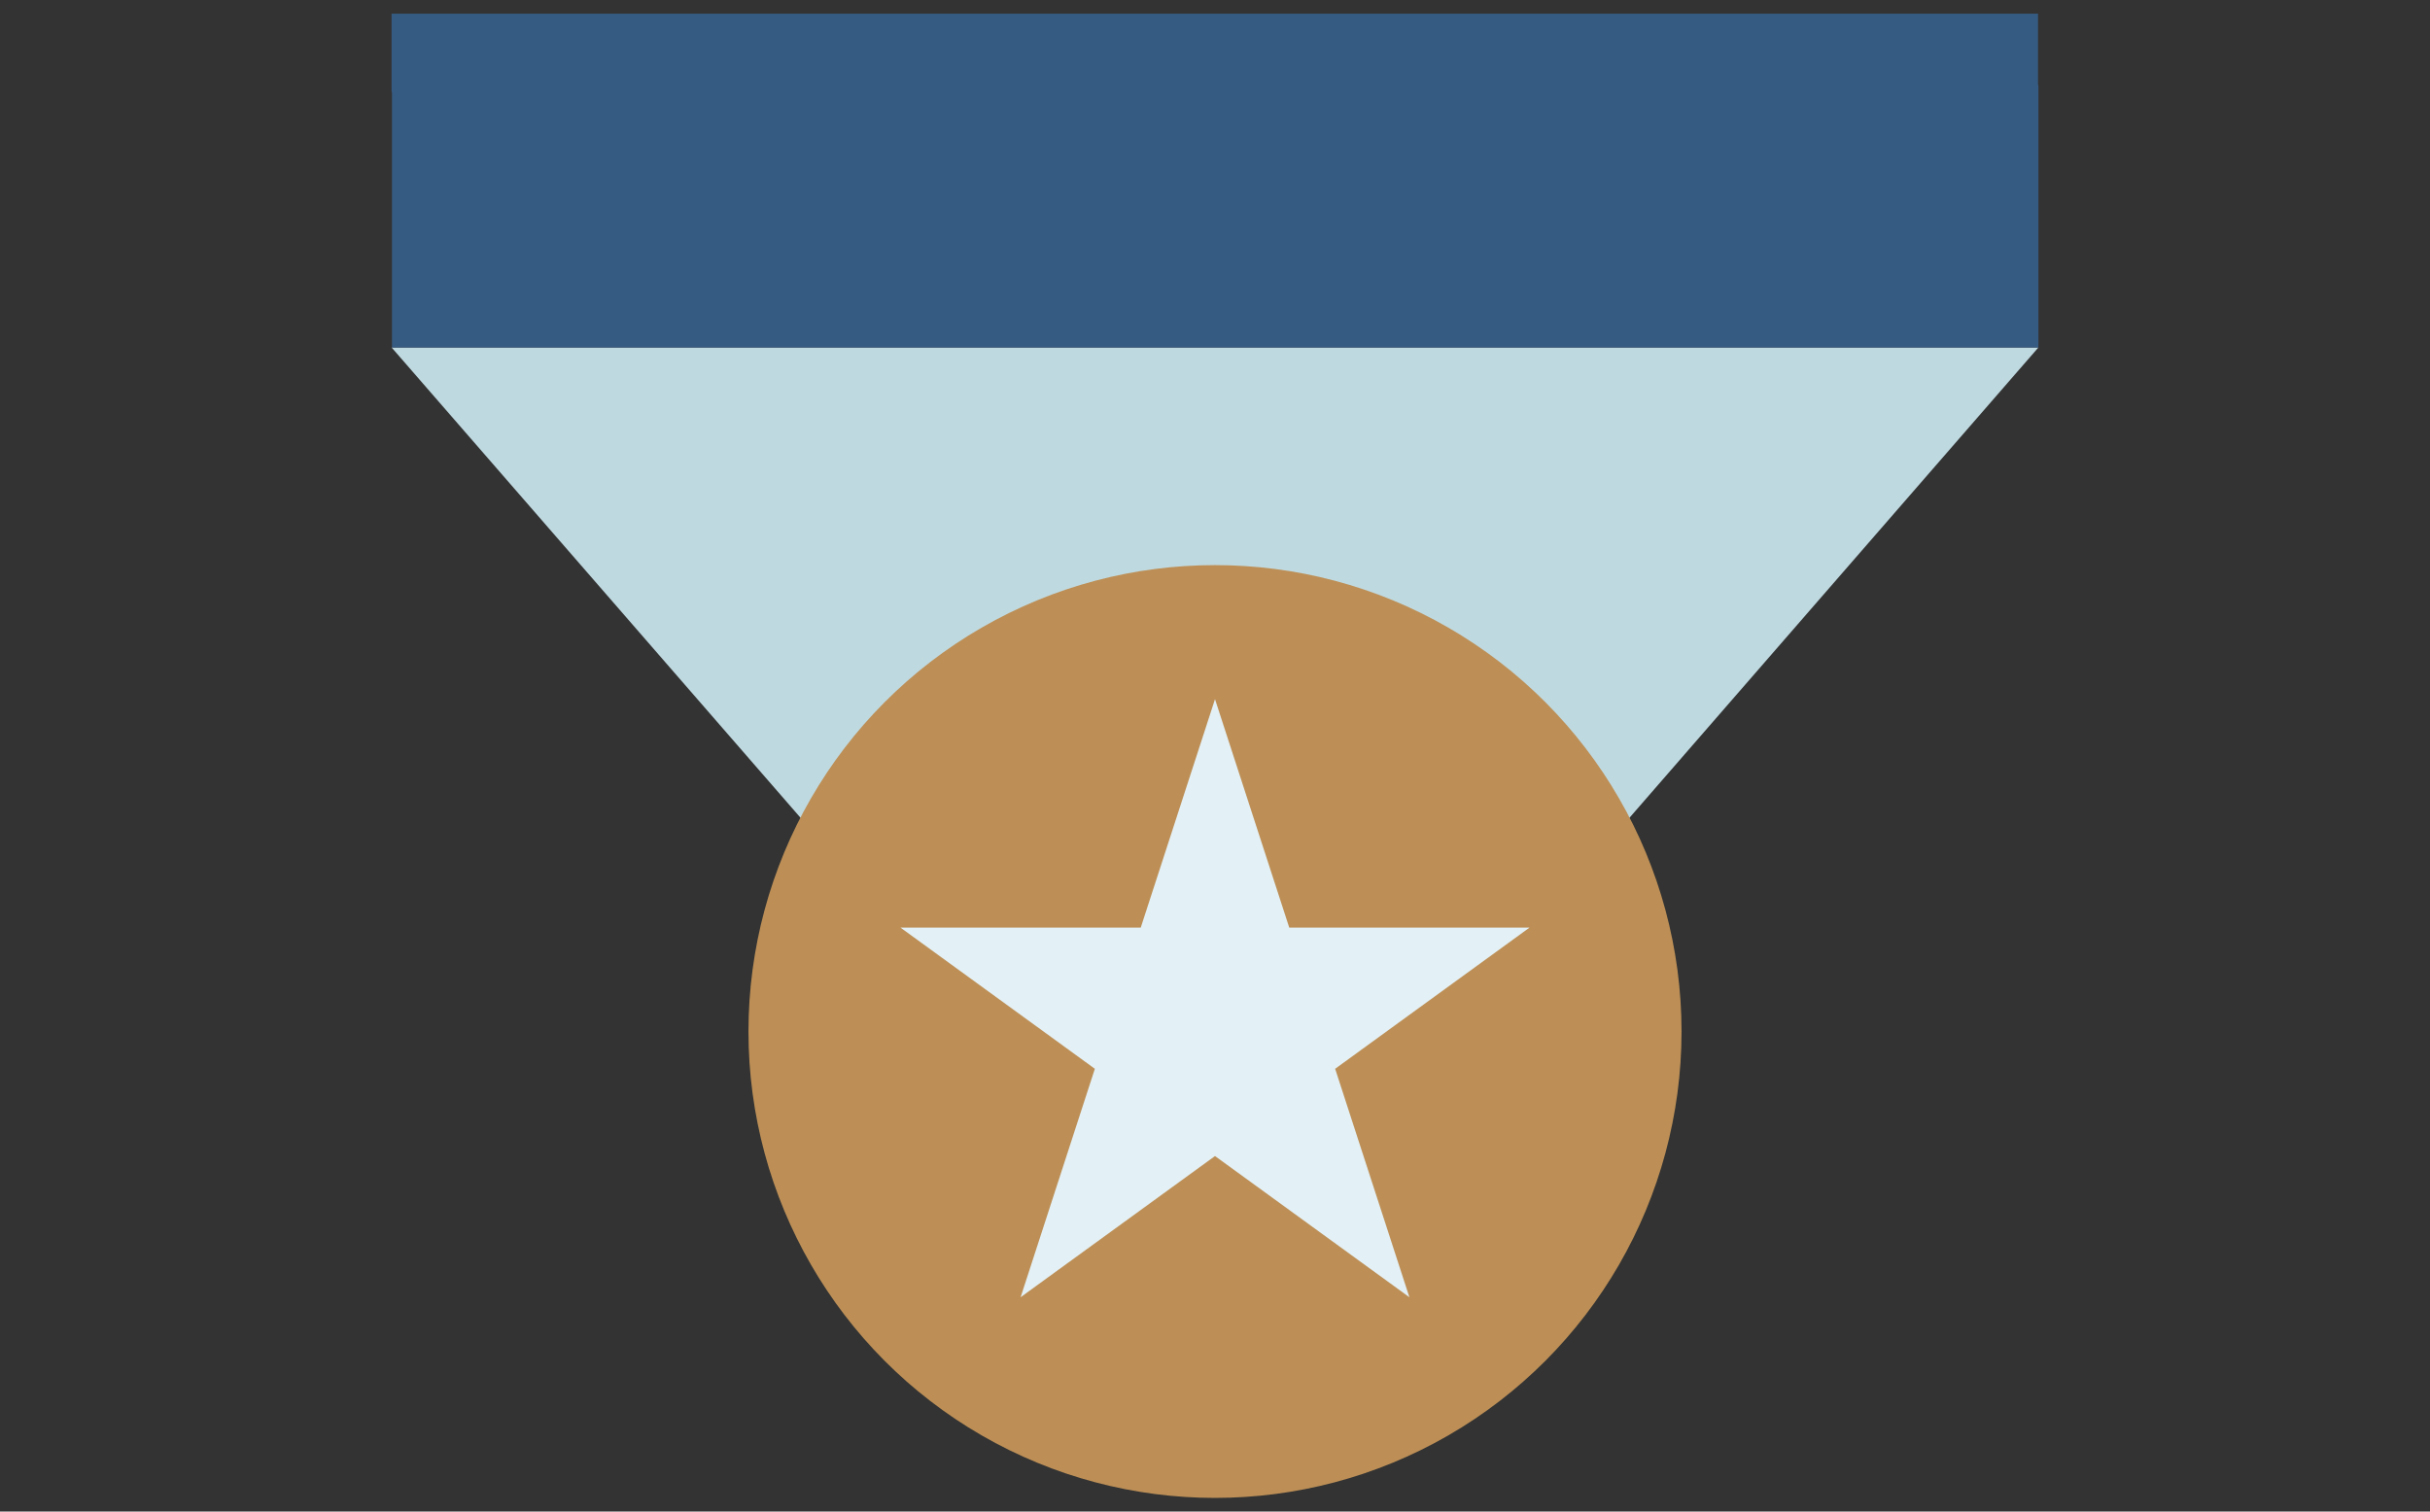
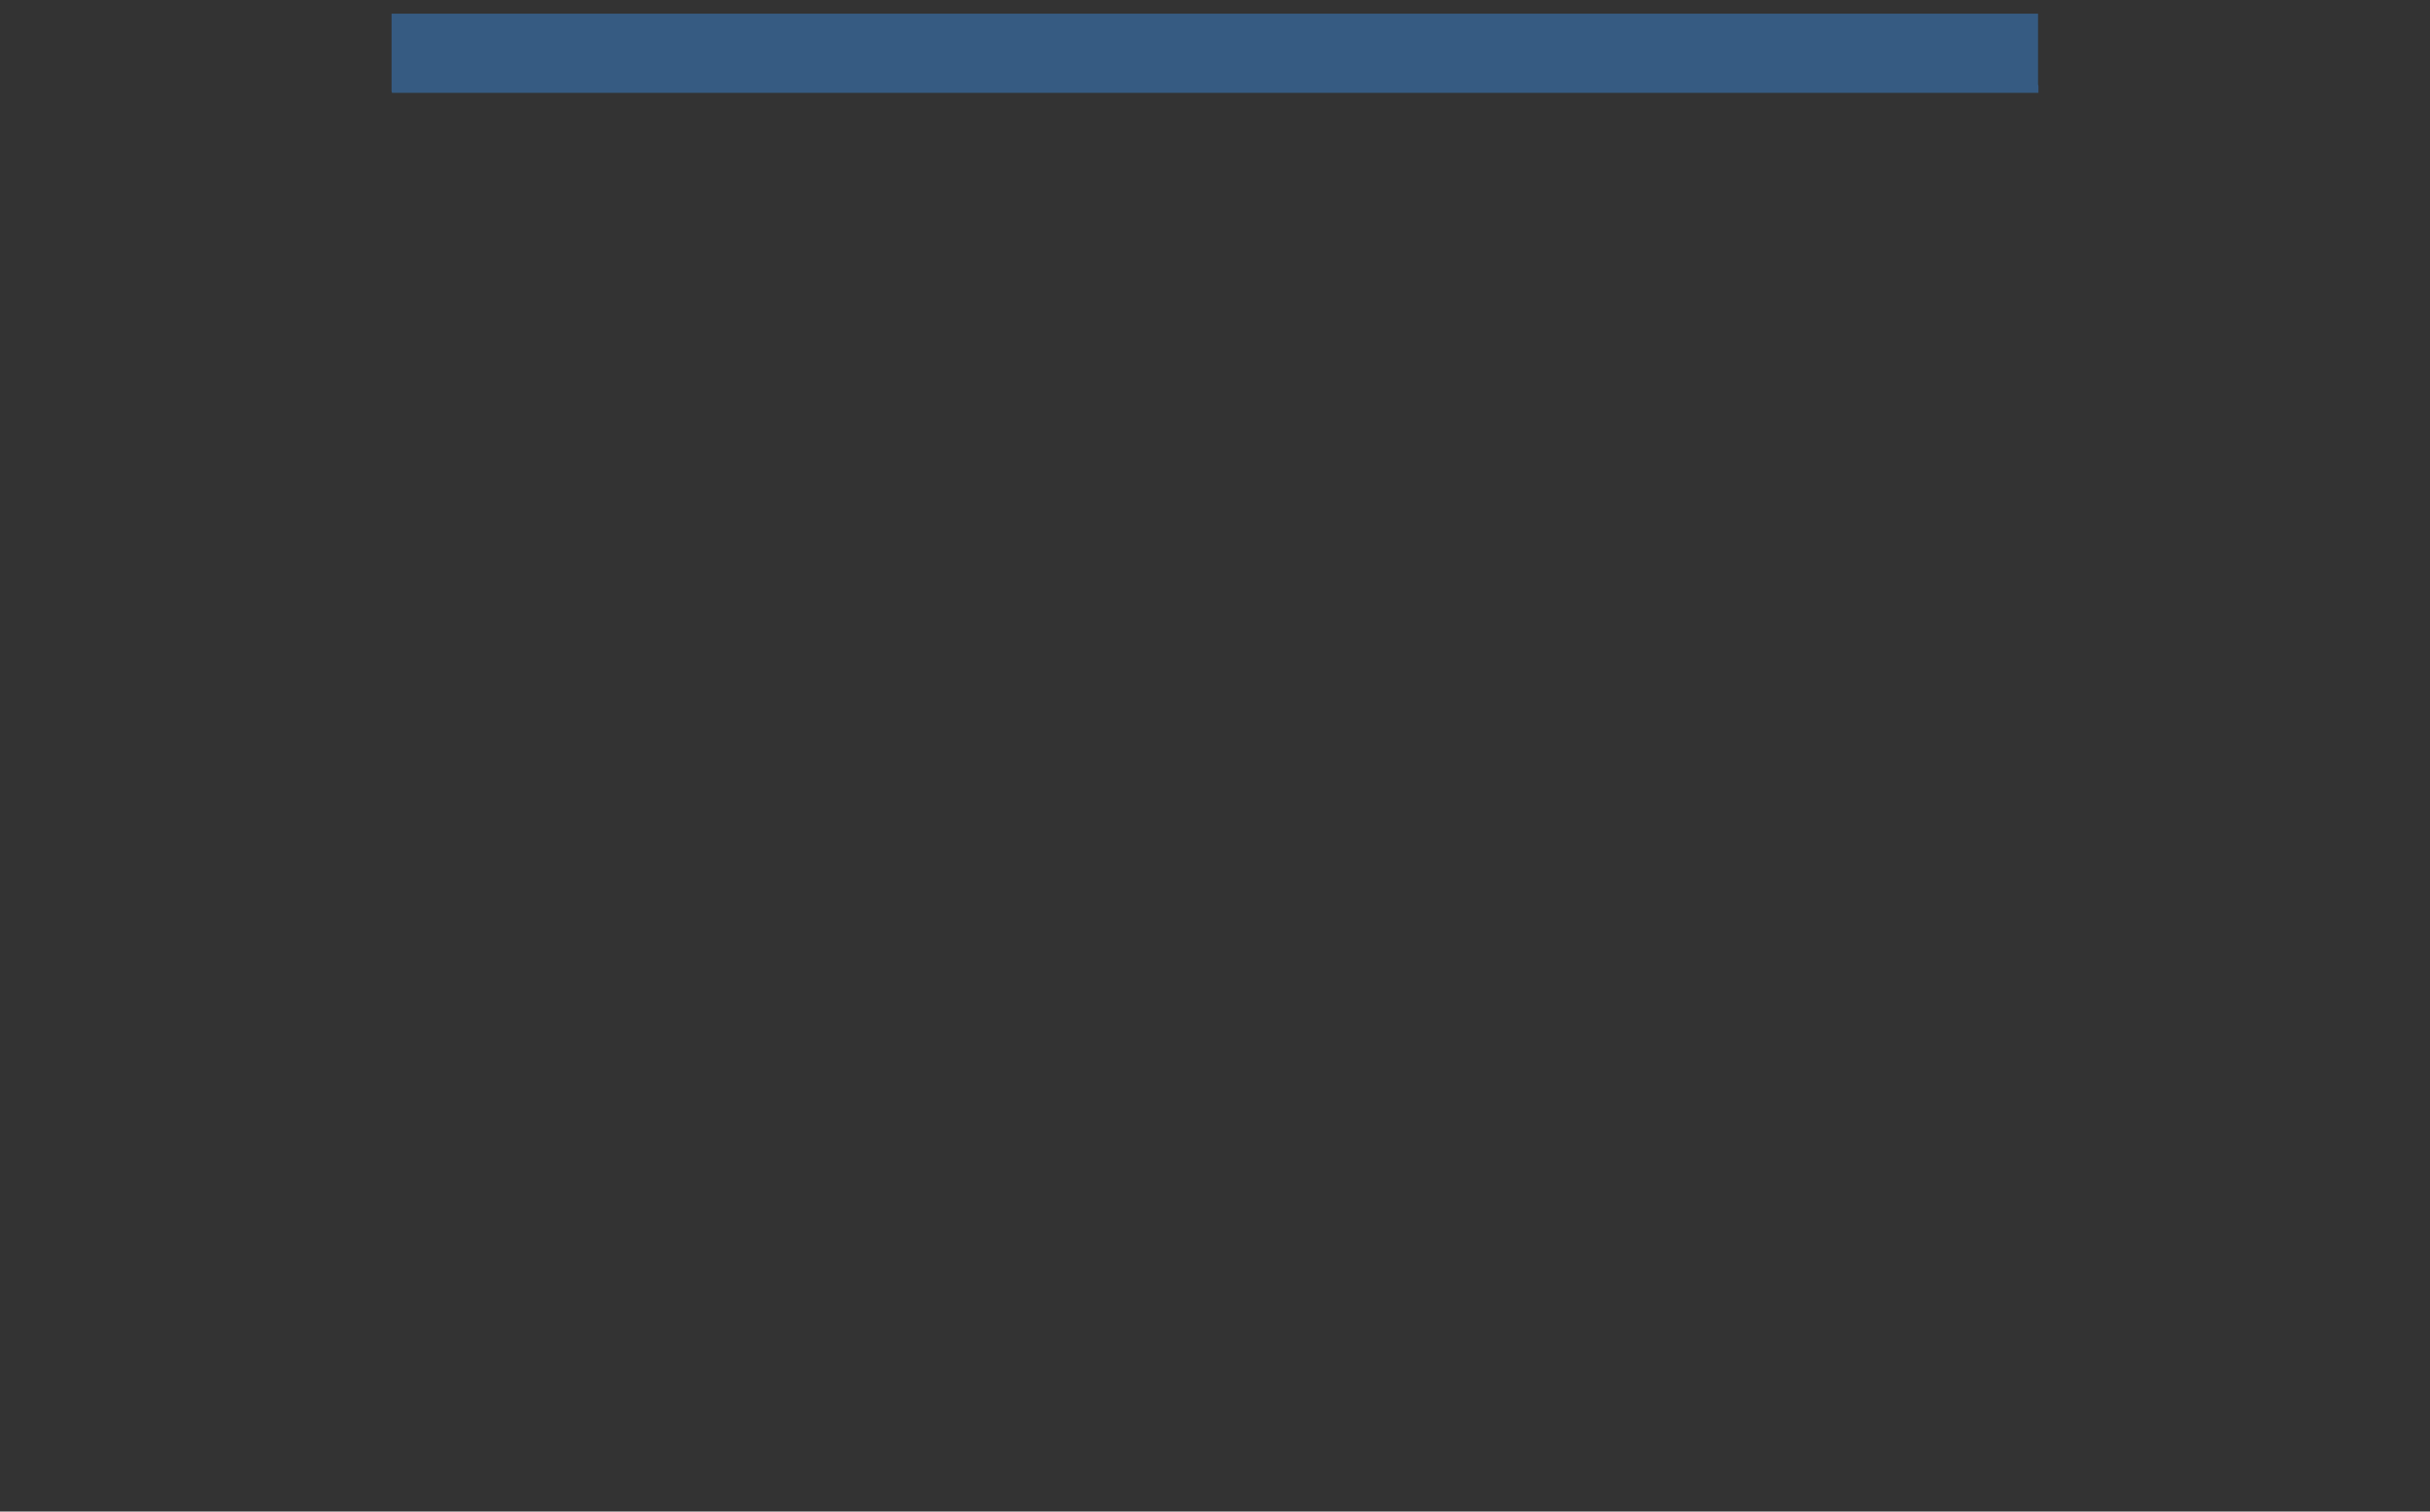
<svg xmlns="http://www.w3.org/2000/svg" xmlns:xlink="http://www.w3.org/1999/xlink" version="1.1" id="Layer_1" x="0px" y="0px" viewBox="0 0 90 56" enable-background="new 0 0 90 56" xml:space="preserve">
  <rect x="0" y="0" width="90" height="56" fill="#333333" stroke="none" />
  <g>
-     <polygon fill="#BFD9E0" points="45,47.956 14.502,12.871 75.498,12.871  " />
-     <circle fill="#BD8F56" cx="45" cy="38.215" r="17.279" />
    <g>
      <defs>
-         <polyline id="XMLID_74_" points="40.55,39.596 37.8,48.06 45,42.829 52.2,48.06 49.45,39.596 56.65,34.365 47.75,34.365      45,25.902 42.25,34.365 33.35,34.365 40.55,39.596    " />
-       </defs>
+         </defs>
      <use xlink:href="#XMLID_74_" overflow="visible" fill="#E3F0F5" />
      <clipPath id="XMLID_2_">
        <use xlink:href="#XMLID_74_" overflow="visible" />
      </clipPath>
    </g>
-     <path fill="#365B82" d="M75.483,3.124V0.507H14.502v2.859c0,0.026,0.012,0.047,0.015,0.072v9.437h60.981V3.196   C75.498,3.171,75.486,3.149,75.483,3.124z" />
+     <path fill="#365B82" d="M75.483,3.124V0.507H14.502v2.859c0,0.026,0.012,0.047,0.015,0.072h60.981V3.196   C75.498,3.171,75.486,3.149,75.483,3.124z" />
  </g>
</svg>